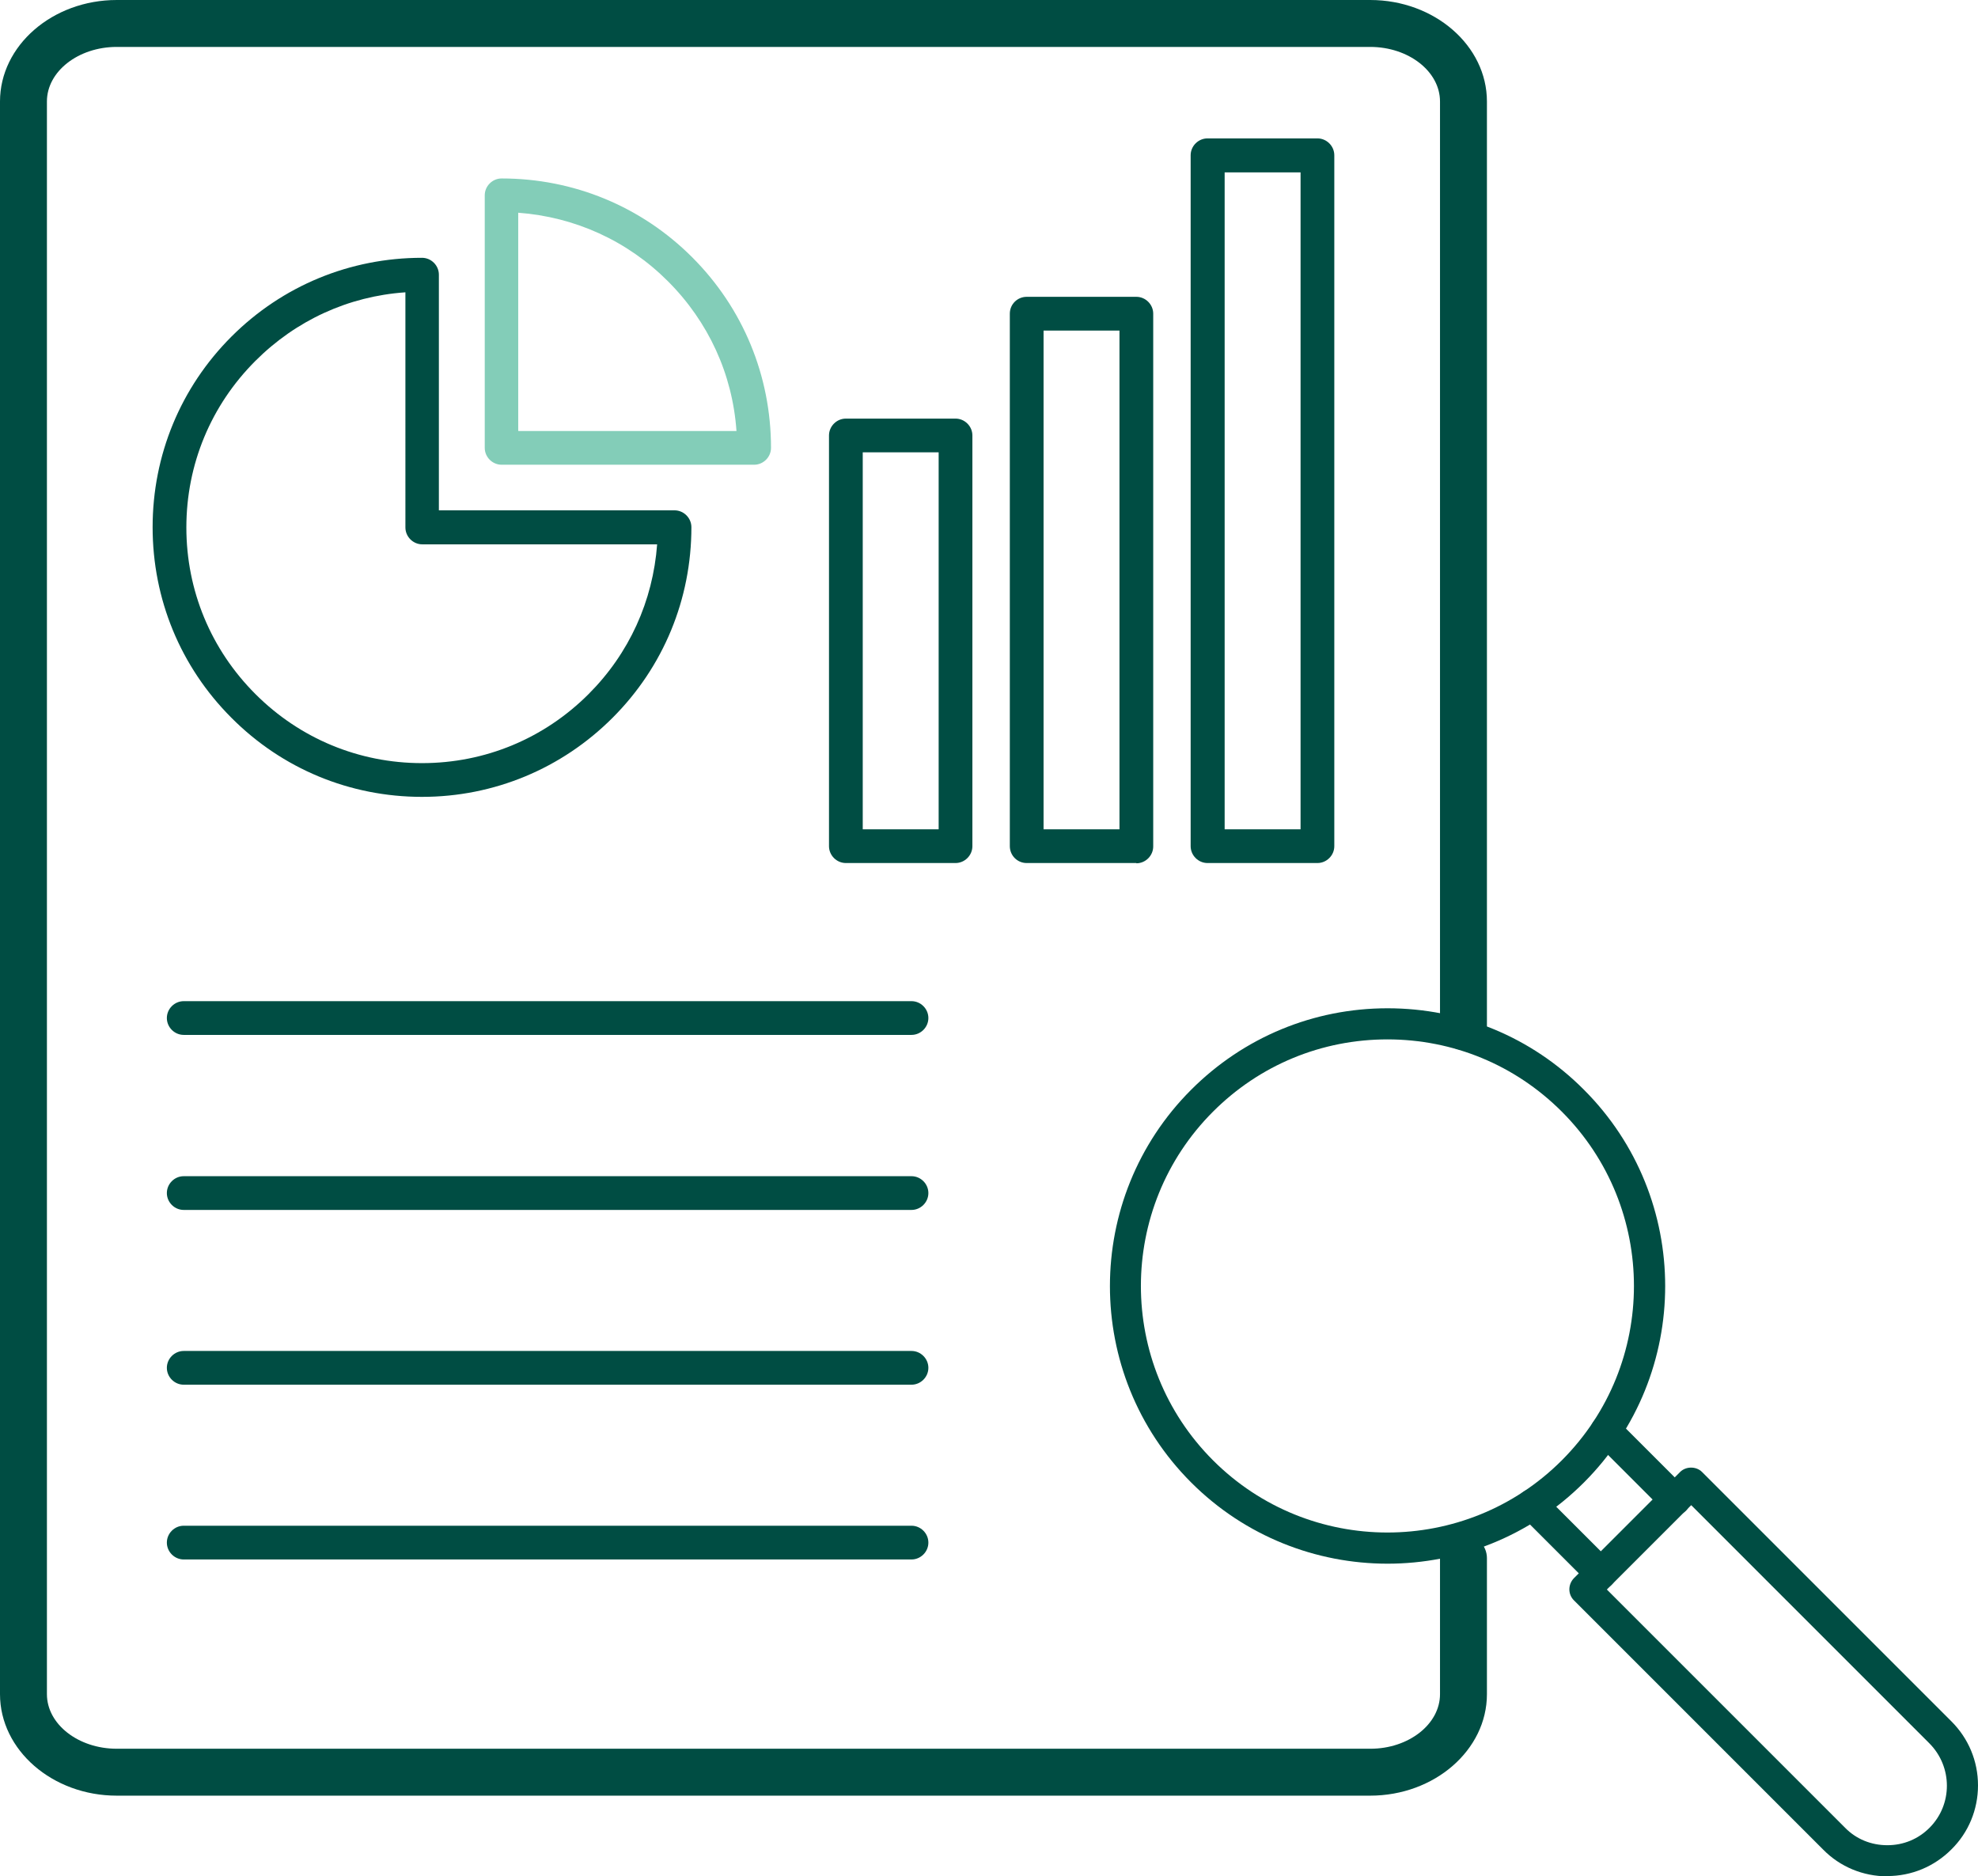
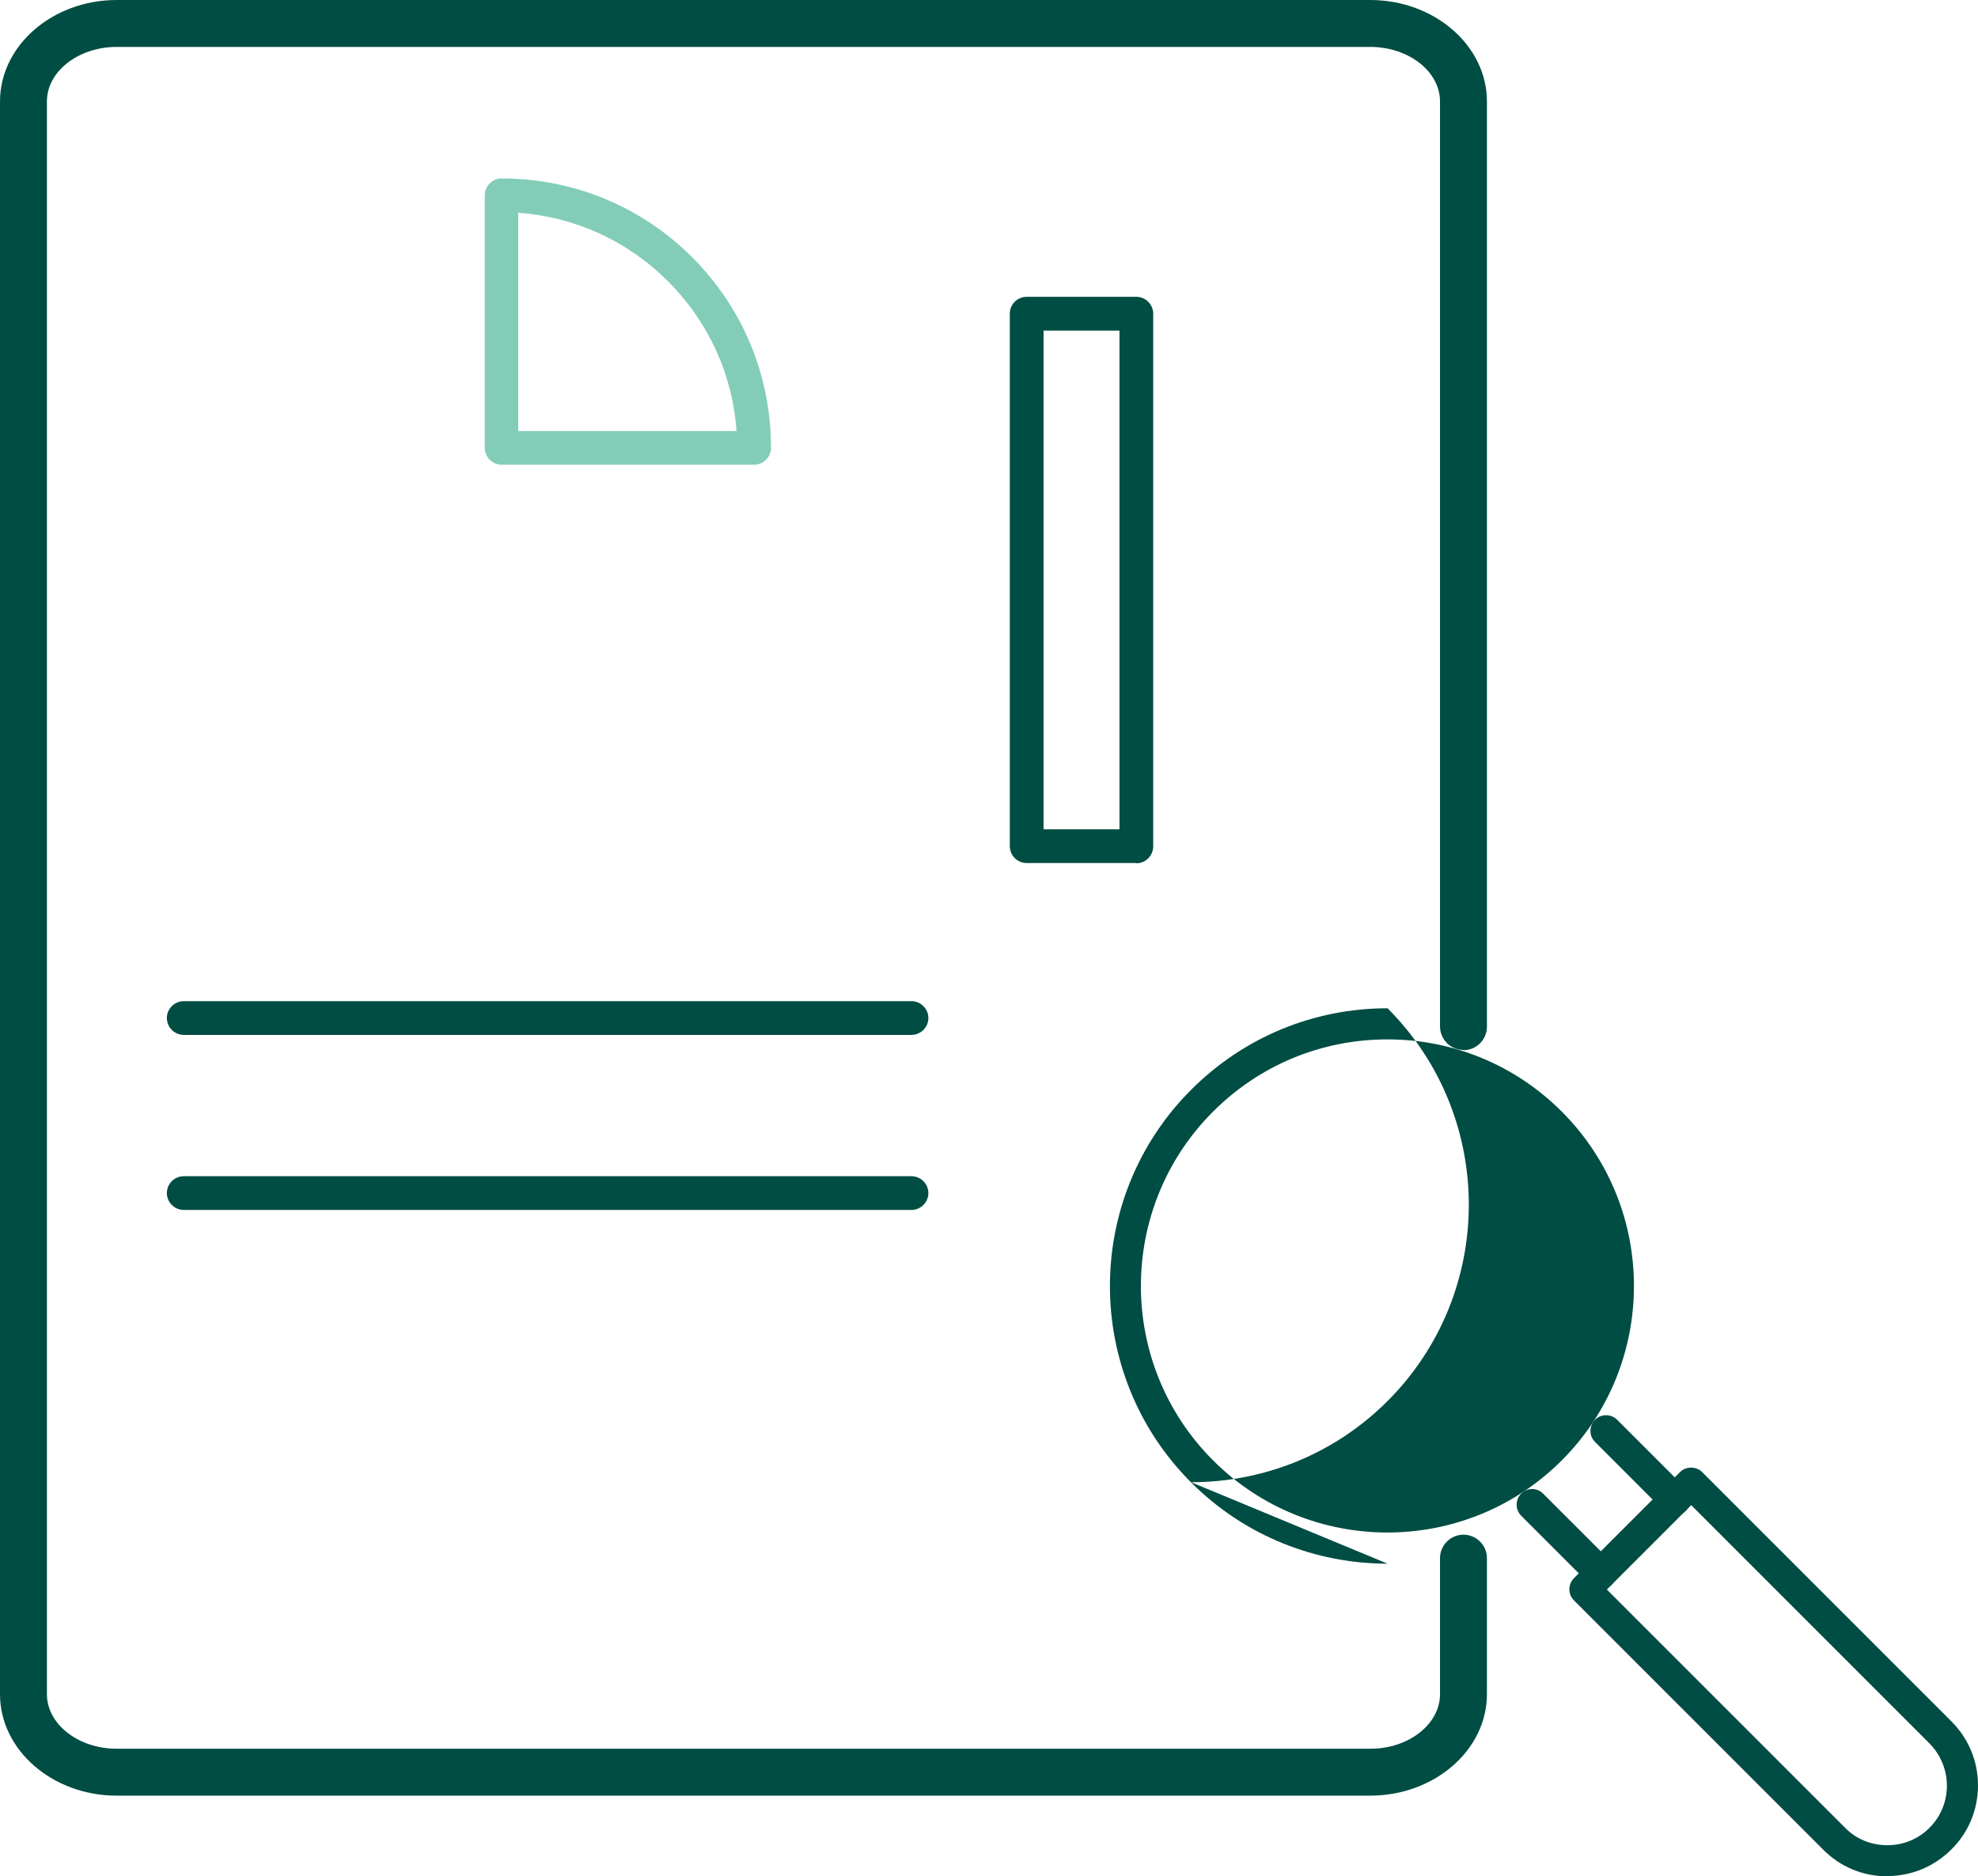
<svg xmlns="http://www.w3.org/2000/svg" id="uuid-d0146860-3110-453f-802c-baecf3b7d1e8" viewBox="0 0 75.04 71.18">
  <defs>
    <style>.uuid-937a6093-8b58-4a64-87fb-e8e99c04b833,.uuid-c6cde255-6d56-41b3-9a02-21fb51659d77{fill:#004d43;}.uuid-9dc2d345-11a2-497b-887d-0ac7257f3147{fill:#83cdb8;}.uuid-9dc2d345-11a2-497b-887d-0ac7257f3147,.uuid-c6cde255-6d56-41b3-9a02-21fb51659d77{fill-rule:evenodd;}</style>
  </defs>
  <g id="uuid-37be5d89-843b-432c-9790-8008253dd6a2">
    <g>
      <path class="uuid-937a6093-8b58-4a64-87fb-e8e99c04b833" d="M55.52,39.84c.49,0,.89-.4,.89-.89V3.85c0-2.12-1.99-3.85-4.43-3.85H4.43C1.99,0,0,1.73,0,3.85v60.42c0,2.12,1.99,3.85,4.43,3.85H51.98c2.44,0,4.43-1.73,4.43-3.85v-5.16c0-.49-.4-.89-.89-.89s-.89,.4-.89,.89v5.16c0,1.14-1.19,2.07-2.64,2.07H4.43c-1.46,0-2.65-.93-2.65-2.07V3.85c0-1.14,1.19-2.07,2.65-2.07H51.98c1.46,0,2.65,.93,2.65,2.07V38.94c0,.49,.4,.89,.89,.89Z" />
-       <path class="uuid-c6cde255-6d56-41b3-9a02-21fb51659d77" d="M15.37,11.09c-2.15,.15-4.14,1.06-5.68,2.6-1.69,1.69-2.62,3.93-2.62,6.32s.93,4.63,2.62,6.32c1.69,1.69,3.93,2.62,6.32,2.62s4.63-.93,6.32-2.62c1.54-1.54,2.44-3.53,2.6-5.68h-8.91c-.35,0-.64-.29-.64-.64V11.09Zm.64,19.14c-2.73,0-5.3-1.06-7.23-3-1.93-1.93-2.99-4.5-2.99-7.23s1.06-5.3,2.99-7.23c1.93-1.93,4.5-2.99,7.23-2.99,.35,0,.64,.29,.64,.64v8.94h8.94c.35,0,.64,.29,.64,.64,0,2.73-1.06,5.3-2.99,7.23-1.93,1.93-4.5,3-7.23,3h0Z" />
      <path class="uuid-9dc2d345-11a2-497b-887d-0ac7257f3147" d="M19.67,16.35h8.27c-.15-2.15-1.06-4.14-2.6-5.68-1.54-1.54-3.53-2.44-5.68-2.6v8.27s0,0,0,0Zm8.94,1.28h-9.58c-.35,0-.64-.29-.64-.64V7.41c0-.35,.29-.64,.64-.64,2.73,0,5.3,1.06,7.23,2.99,1.93,1.93,2.99,4.5,2.99,7.23,0,.35-.29,.64-.64,.64h0Z" />
-       <path class="uuid-c6cde255-6d56-41b3-9a02-21fb51659d77" d="M32.73,31.46h2.88v-14.3h-2.88v14.3Zm3.52,1.28h-4.16c-.35,0-.64-.29-.64-.64v-15.58c0-.35,.29-.64,.64-.64h4.16c.35,0,.64,.29,.64,.64v15.58c0,.35-.29,.64-.64,.64h0Z" />
      <path class="uuid-c6cde255-6d56-41b3-9a02-21fb51659d77" d="M39.59,31.46h2.88V12.54h-2.88V31.46Zm3.52,1.28h-4.16c-.36,0-.64-.29-.64-.64V11.9c0-.36,.29-.64,.64-.64h4.16c.35,0,.64,.29,.64,.64v20.21c0,.35-.29,.64-.64,.64Z" />
-       <path class="uuid-c6cde255-6d56-41b3-9a02-21fb51659d77" d="M46.46,31.46h2.88V6.54h-2.88V31.46Zm3.52,1.28h-4.17c-.35,0-.64-.29-.64-.64V5.89c0-.35,.29-.64,.64-.64h4.17c.35,0,.64,.29,.64,.64v26.21c0,.35-.29,.64-.64,.64Z" />
      <path class="uuid-c6cde255-6d56-41b3-9a02-21fb51659d77" d="M34.58,39.26H6.97c-.35,0-.64-.29-.64-.64s.29-.64,.64-.64h27.61c.35,0,.64,.29,.64,.64s-.29,.64-.64,.64Z" />
      <path class="uuid-c6cde255-6d56-41b3-9a02-21fb51659d77" d="M34.58,45.9H6.97c-.35,0-.64-.29-.64-.64s.29-.64,.64-.64h27.61c.35,0,.64,.29,.64,.64s-.29,.64-.64,.64Z" />
-       <path class="uuid-c6cde255-6d56-41b3-9a02-21fb51659d77" d="M34.58,52.53H6.97c-.35,0-.64-.29-.64-.64s.29-.64,.64-.64h27.61c.35,0,.64,.29,.64,.64s-.29,.64-.64,.64Z" />
-       <path class="uuid-c6cde255-6d56-41b3-9a02-21fb51659d77" d="M34.58,59.16H6.97c-.35,0-.64-.29-.64-.64s.29-.64,.64-.64h27.61c.35,0,.64,.29,.64,.64s-.29,.64-.64,.64Z" />
      <g>
-         <path class="uuid-c6cde255-6d56-41b3-9a02-21fb51659d77" d="M45.6,41.75h0Zm7.04-2.32c-2.5,0-4.85,.97-6.62,2.74-3.65,3.65-3.65,9.58,0,13.23,3.65,3.65,9.58,3.65,13.23,0,3.65-3.65,3.65-9.58,0-13.23-1.77-1.77-4.12-2.74-6.62-2.74Zm0,19.89c-2.7,0-5.4-1.03-7.45-3.08-4.11-4.11-4.11-10.79,0-14.9h0c1.99-1.99,4.64-3.09,7.45-3.09s5.46,1.09,7.45,3.09c4.11,4.11,4.11,10.79,0,14.9-2.05,2.05-4.75,3.08-7.45,3.08h0Z" />
+         <path class="uuid-c6cde255-6d56-41b3-9a02-21fb51659d77" d="M45.6,41.75h0Zm7.04-2.32c-2.5,0-4.85,.97-6.62,2.74-3.65,3.65-3.65,9.58,0,13.23,3.65,3.65,9.58,3.65,13.23,0,3.65-3.65,3.65-9.58,0-13.23-1.77-1.77-4.12-2.74-6.62-2.74Zm0,19.89c-2.7,0-5.4-1.03-7.45-3.08-4.11-4.11-4.11-10.79,0-14.9h0c1.99-1.99,4.64-3.09,7.45-3.09c4.11,4.11,4.11,10.79,0,14.9-2.05,2.05-4.75,3.08-7.45,3.08h0Z" />
        <path class="uuid-c6cde255-6d56-41b3-9a02-21fb51659d77" d="M63.54,57.48c-.15,0-.3-.06-.42-.17l-2.61-2.61c-.23-.23-.23-.6,0-.84,.23-.23,.61-.23,.84,0l2.61,2.61c.23,.23,.23,.6,0,.84-.12,.12-.27,.17-.42,.17Zm-2.8,2.8c-.15,0-.3-.06-.42-.17l-2.61-2.61c-.23-.23-.23-.6,0-.84,.23-.23,.6-.23,.83,0l2.61,2.61c.23,.23,.23,.61,0,.84-.11,.12-.27,.17-.42,.17h0Z" />
        <path class="uuid-c6cde255-6d56-41b3-9a02-21fb51659d77" d="M60.96,60.3l9.04,9.04c.42,.43,.99,.66,1.6,.66s1.17-.23,1.6-.66c.88-.88,.88-2.31,0-3.2l-9.04-9.04-3.2,3.2Zm10.64,10.88c-.92,0-1.79-.36-2.43-1.01l-9.46-9.46c-.23-.23-.23-.6,0-.84l4.03-4.03c.22-.22,.61-.22,.83,0l9.46,9.46c.65,.65,1.01,1.51,1.01,2.43s-.36,1.79-1.01,2.43c-.65,.65-1.51,1.01-2.43,1.01h0Z" />
      </g>
    </g>
  </g>
</svg>